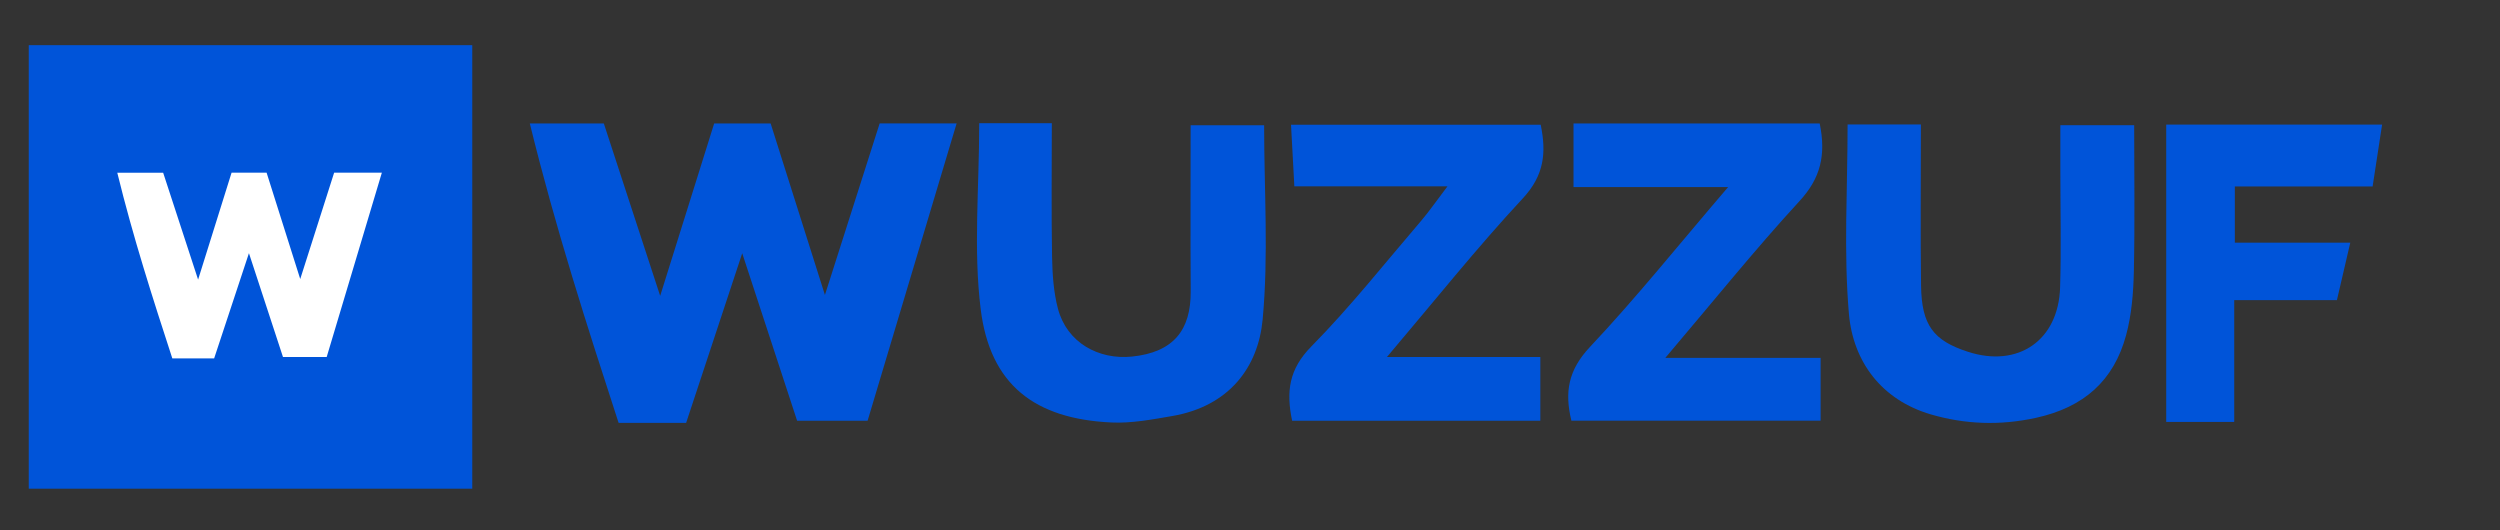
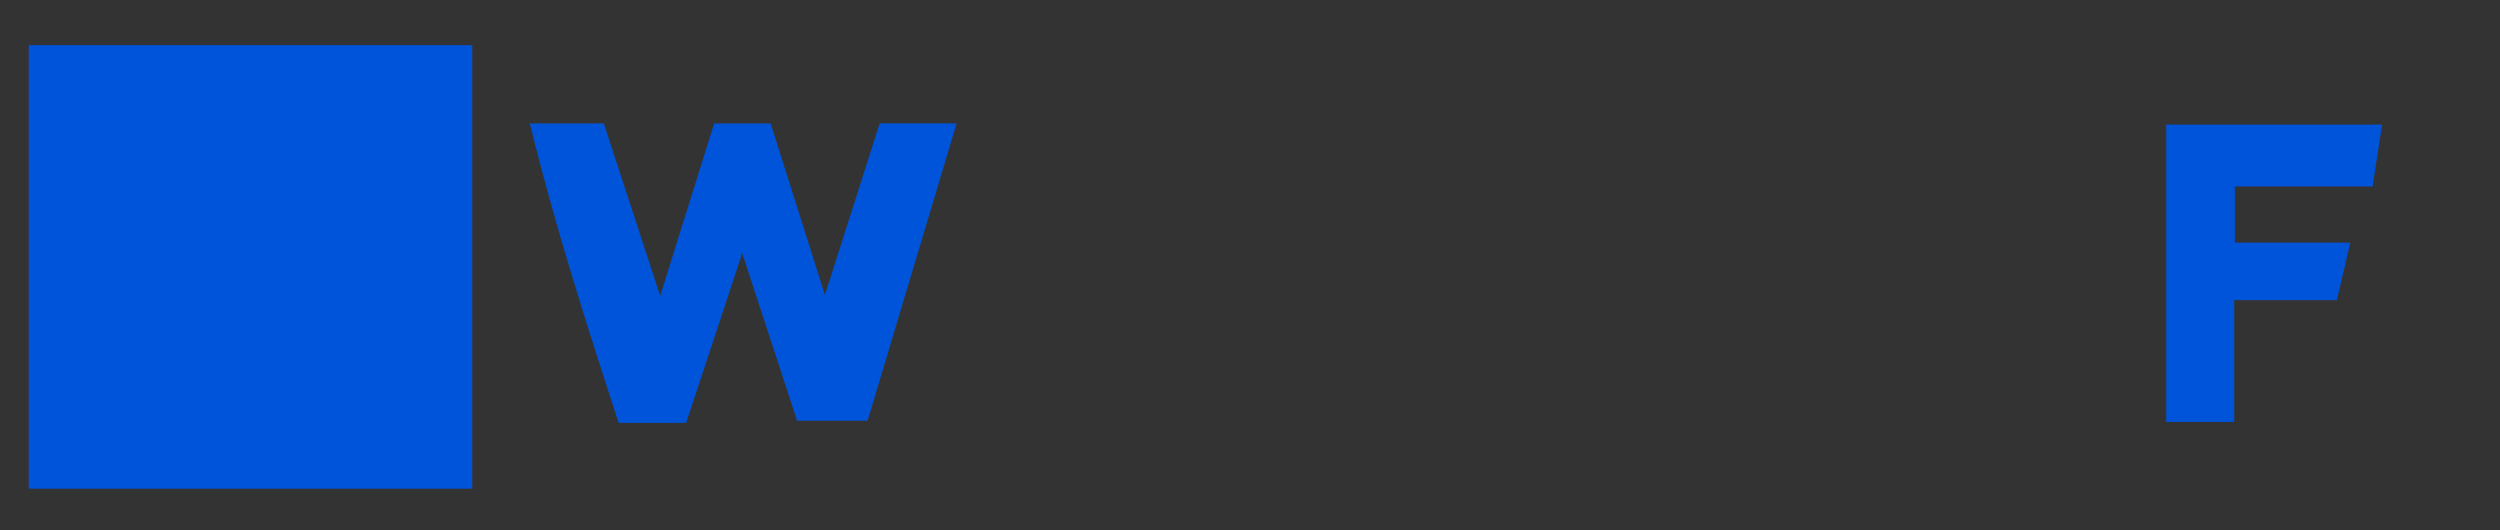
<svg xmlns="http://www.w3.org/2000/svg" id="Layer_1" viewBox="0 0 608.78 129.16">
  <rect x="0" y="0" width="608.78" height="129.16" fill="#333333" stroke="none" />
  <defs>
    <style>.cls-1{fill:#fff;}.cls-2{fill:#0054d9;}</style>
  </defs>
  <g>
    <path class="cls-2" d="M167.09,102.98h-16.45c-7.69-23.63-15.42-47.61-21.62-72.91h18.02c4.35,13.31,8.78,26.87,13.72,41.98,4.72-15.07,8.89-28.39,13.15-41.99h13.75c4.1,12.96,8.44,26.67,13.22,41.77,4.78-14.99,9.04-28.34,13.33-41.78h18.74c-7.33,24.5-14.42,48.16-21.68,72.41h-17.16c-4.1-12.52-8.44-25.77-13.37-40.79-4.81,14.53-9.15,27.67-13.66,41.31Z" />
-     <path class="cls-2" d="M238.46,30h17.67c0,10.95-.13,21.74,.06,32.52,.08,4.24,.36,8.61,1.44,12.68,2.19,8.24,9.9,12.47,18.03,11.63,10.09-1.04,14.35-6.43,14.29-15.88-.08-13.2-.02-26.4-.02-40.44h17.9c0,15.83,1.11,31.72-.37,47.36-1.08,11.46-8.05,21.04-22.02,23.44-4.88,.84-9.88,1.8-14.77,1.57-18.74-.86-29.58-9.22-31.86-27.58-1.81-14.56-.36-29.51-.36-45.31Z" />
-     <path class="cls-2" d="M467.76,30.31c0,13.52-.13,26.38,.04,39.23,.13,9.64,2.99,13.41,11.47,16.14,12.19,3.93,22-2.8,22.39-15.7,.29-9.6,.06-19.21,.06-28.81,0-3.29,0-6.58,0-10.69h17.98c0,12.01,.18,23.83-.08,35.63-.12,5.21-.54,10.56-1.9,15.55-3.01,11.08-10.31,17.53-21.91,20.08-8.81,1.94-17.33,1.59-25.59-.82-11.98-3.5-18.98-12.79-19.99-24.54-1.3-15.05-.32-30.29-.32-46.08h17.85Z" />
-     <path class="cls-2" d="M443.12,30.06c1.59,7.78,.17,13.36-4.87,18.85-10.93,11.89-21.07,24.51-32.72,38.23h37.81v15.29h-60.69c-1.69-6.95-.76-12.32,4.51-17.93,11.28-11.98,21.59-24.86,33.66-38.95h-37.65v-15.48h59.96Z" />
-     <path class="cls-2" d="M352.49,45.37h-37.3c-.27-4.95-.52-9.57-.81-14.99h60.8c1.39,6.76,.9,12.28-4.37,17.94-11.21,12.05-21.49,24.96-33.08,38.62h37.36v15.52h-60.44c-1.49-7.1-.78-12.56,4.67-18.09,9.51-9.64,17.95-20.34,26.78-30.64,1.89-2.21,3.54-4.62,6.38-8.36Z" />
    <path class="cls-2" d="M544.06,102.75h-16.56V30.34h52.57c-.76,4.97-1.47,9.61-2.31,15.06h-33.55v13.69h28.11c-1.27,5.45-2.2,9.45-3.25,13.99h-25.01v29.67Z" />
  </g>
  <rect class="cls-2" x="7" y="11" width="108" height="108" />
-   <path class="cls-1" d="M52.16,87.27h-10.2c-4.77-14.65-9.56-29.52-13.4-45.21h11.17c2.7,8.25,5.44,16.66,8.51,26.03,2.93-9.35,5.51-17.61,8.15-26.04h8.53c2.54,8.04,5.23,16.54,8.19,25.9,2.96-9.29,5.6-17.58,8.26-25.91h11.62c-4.55,15.19-8.94,29.87-13.44,44.9h-10.64c-2.54-7.77-5.24-15.98-8.29-25.29-2.98,9.01-5.67,17.16-8.47,25.61Z" />
</svg>